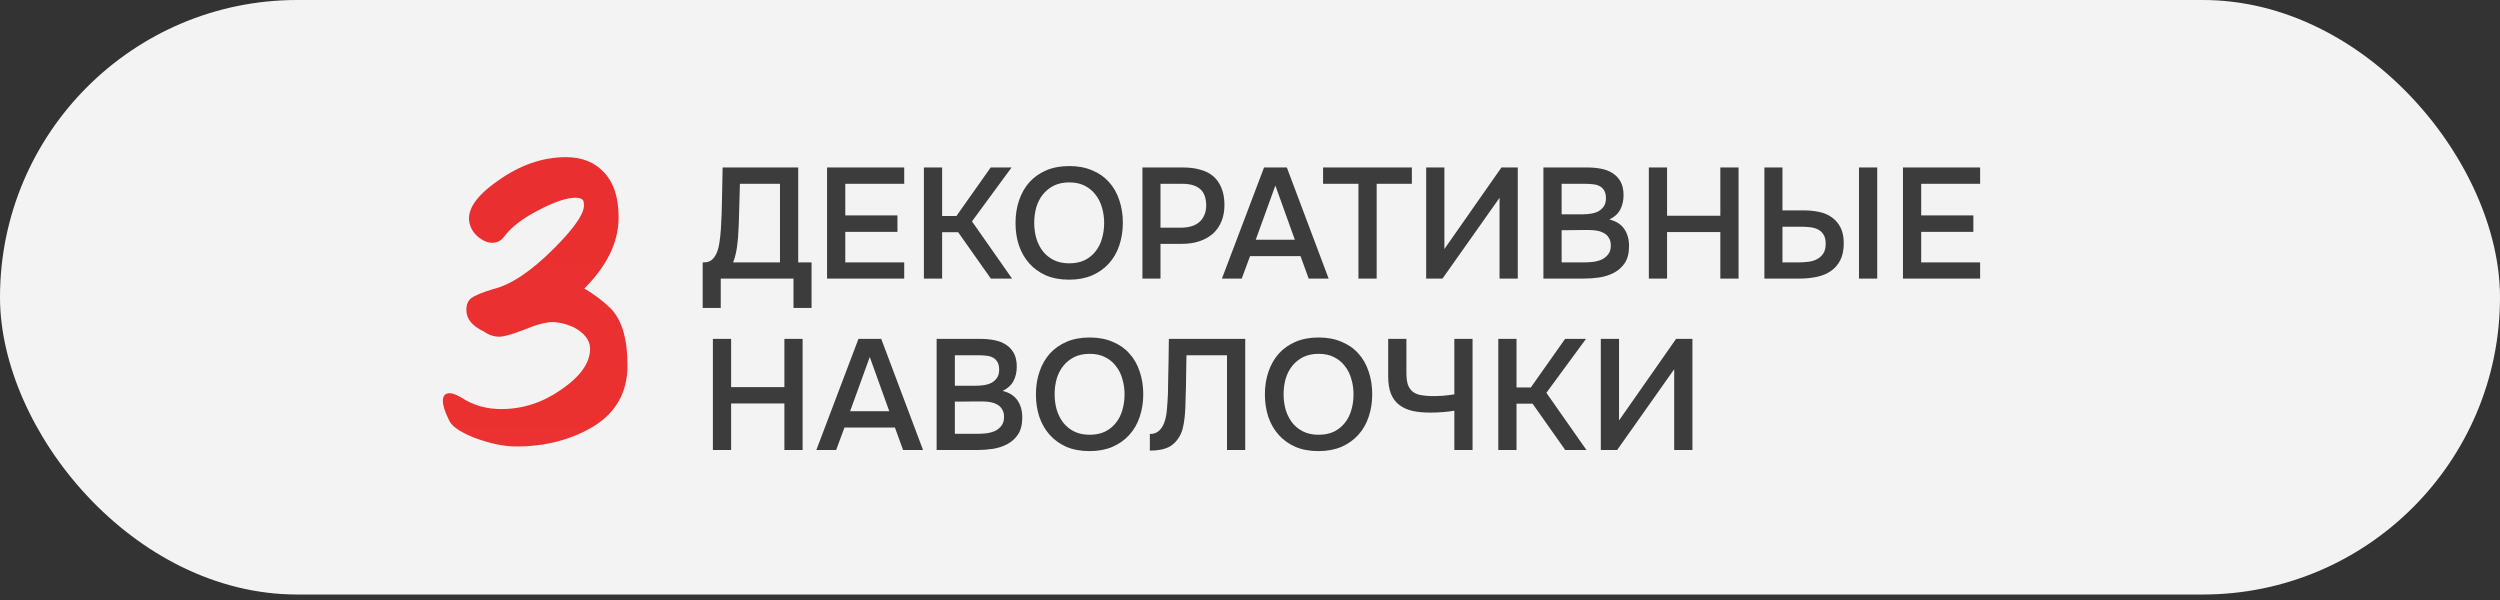
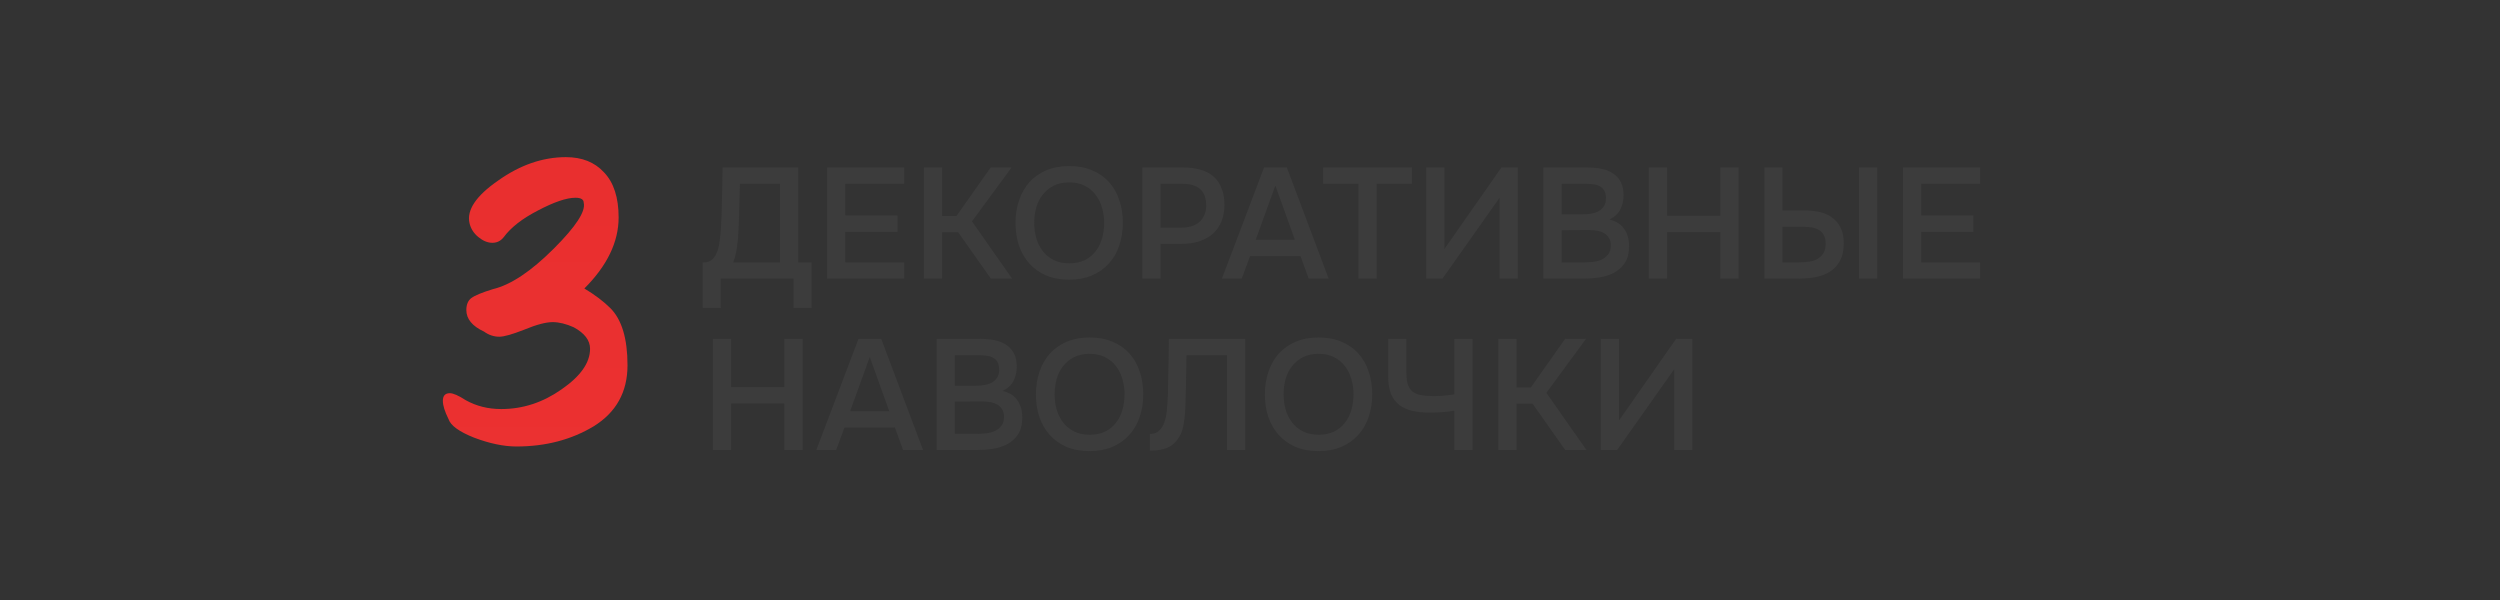
<svg xmlns="http://www.w3.org/2000/svg" width="350" height="84" viewBox="0 0 350 84" fill="none">
  <rect x="0" y="0" width="350" height="84" fill="#333333" stroke="none" />
-   <rect width="350" height="83.232" rx="41.616" fill="#F3F3F3" />
  <path d="M98.374 43.114V36.734H98.55C99.005 36.734 99.371 36.617 99.65 36.382C99.943 36.133 100.178 35.795 100.354 35.37C100.53 34.945 100.655 34.453 100.728 33.896C100.816 33.324 100.882 32.708 100.926 32.048C101.014 30.581 101.065 29.151 101.08 27.758C101.109 26.35 101.139 24.913 101.168 23.446H111.75V36.734H113.62V43.114H111.09V39H100.904V43.114H98.374ZM109.198 36.734V25.734H103.588L103.434 31.256C103.419 31.608 103.397 32.019 103.368 32.488C103.353 32.943 103.317 33.419 103.258 33.918C103.214 34.402 103.141 34.893 103.038 35.392C102.935 35.876 102.803 36.323 102.642 36.734H109.198ZM115.788 39V23.446H126.59V25.734H118.34V30.156H125.644V32.466H118.34V36.734H126.59V39H115.788ZM131.897 39H129.345V23.446H131.897V30.244H133.899L138.695 23.446H141.621L136.077 30.992L141.687 39H138.717L134.141 32.51H131.897V39ZM149.675 39.154C148.457 39.154 147.379 38.956 146.441 38.56C145.517 38.149 144.739 37.592 144.109 36.888C143.478 36.184 142.994 35.348 142.657 34.38C142.334 33.412 142.173 32.356 142.173 31.212C142.173 30.053 142.341 28.99 142.679 28.022C143.016 27.039 143.5 26.196 144.131 25.492C144.776 24.788 145.561 24.238 146.485 23.842C147.423 23.446 148.494 23.248 149.697 23.248C150.899 23.248 151.963 23.446 152.887 23.842C153.825 24.223 154.61 24.766 155.241 25.47C155.886 26.174 156.37 27.017 156.693 28C157.03 28.968 157.199 30.031 157.199 31.19C157.199 32.334 157.03 33.397 156.693 34.38C156.37 35.348 155.886 36.184 155.241 36.888C154.61 37.592 153.825 38.149 152.887 38.56C151.948 38.956 150.877 39.154 149.675 39.154ZM149.697 25.536C148.861 25.536 148.135 25.69 147.519 25.998C146.917 26.306 146.411 26.717 146.001 27.23C145.59 27.743 145.282 28.345 145.077 29.034C144.886 29.723 144.791 30.442 144.791 31.19C144.791 31.938 144.886 32.657 145.077 33.346C145.282 34.021 145.583 34.622 145.979 35.15C146.389 35.678 146.903 36.096 147.519 36.404C148.135 36.712 148.861 36.866 149.697 36.866C150.518 36.866 151.237 36.719 151.853 36.426C152.469 36.118 152.975 35.707 153.371 35.194C153.781 34.681 154.082 34.087 154.273 33.412C154.478 32.723 154.581 31.989 154.581 31.212C154.581 30.449 154.478 29.731 154.273 29.056C154.082 28.367 153.781 27.765 153.371 27.252C152.975 26.724 152.469 26.306 151.853 25.998C151.251 25.69 150.533 25.536 149.697 25.536ZM159.939 39V23.446H165.637C166.531 23.446 167.331 23.549 168.035 23.754C168.753 23.945 169.362 24.253 169.861 24.678C170.359 25.103 170.741 25.653 171.005 26.328C171.283 26.988 171.423 27.78 171.423 28.704C171.423 29.555 171.283 30.317 171.005 30.992C170.726 31.667 170.33 32.239 169.817 32.708C169.303 33.163 168.68 33.515 167.947 33.764C167.228 34.013 166.421 34.138 165.527 34.138H162.469V39H159.939ZM162.469 31.872H165.395C165.879 31.872 166.326 31.813 166.737 31.696C167.162 31.579 167.529 31.395 167.837 31.146C168.145 30.897 168.387 30.581 168.563 30.2C168.753 29.819 168.856 29.364 168.871 28.836C168.871 27.736 168.585 26.944 168.013 26.46C167.455 25.976 166.634 25.734 165.549 25.734H162.469V31.872ZM180.157 23.446L186.009 39H183.215L182.071 35.854H175.009L173.843 39H171.071L176.967 23.446H180.157ZM181.279 33.566L178.551 25.976L175.801 33.566H181.279ZM192.733 39H190.181V25.734H185.231V23.446H197.661V25.734H192.733V39ZM199.663 39V23.446H202.215V34.864L210.201 23.446H212.489V39H209.937V27.692L201.951 39H199.663ZM216.077 39V23.446H222.259C222.919 23.446 223.55 23.505 224.151 23.622C224.767 23.739 225.302 23.945 225.757 24.238C226.226 24.531 226.6 24.927 226.879 25.426C227.158 25.925 227.297 26.563 227.297 27.34C227.297 28.088 227.143 28.755 226.835 29.342C226.527 29.929 226.021 30.391 225.317 30.728C226.27 30.963 226.967 31.41 227.407 32.07C227.847 32.715 228.067 33.507 228.067 34.446C228.067 35.429 227.869 36.221 227.473 36.822C227.077 37.409 226.571 37.863 225.955 38.186C225.339 38.509 224.657 38.729 223.909 38.846C223.176 38.949 222.472 39 221.797 39H216.077ZM218.629 25.734V30.002H221.599C221.966 30.002 222.34 29.973 222.721 29.914C223.117 29.855 223.469 29.745 223.777 29.584C224.085 29.408 224.334 29.181 224.525 28.902C224.73 28.609 224.833 28.227 224.833 27.758C224.833 27.303 224.752 26.944 224.591 26.68C224.43 26.401 224.217 26.196 223.953 26.064C223.689 25.917 223.381 25.829 223.029 25.8C222.692 25.756 222.34 25.734 221.973 25.734H218.629ZM218.629 36.734H221.753C222.149 36.734 222.567 36.712 223.007 36.668C223.462 36.609 223.872 36.499 224.239 36.338C224.606 36.162 224.906 35.92 225.141 35.612C225.39 35.304 225.515 34.886 225.515 34.358C225.515 33.918 225.42 33.559 225.229 33.28C225.053 32.987 224.818 32.767 224.525 32.62C224.232 32.459 223.902 32.349 223.535 32.29C223.183 32.231 222.824 32.202 222.457 32.202C222.134 32.202 221.812 32.202 221.489 32.202L219.597 32.224C219.274 32.224 218.952 32.224 218.629 32.224V36.734ZM233.389 30.2H240.847V23.446H243.399V39H240.847V32.488H233.389V39H230.837V23.446H233.389V30.2ZM247.015 23.446H249.545V29.452H252.449C253.256 29.452 254.004 29.525 254.693 29.672C255.382 29.819 255.976 30.075 256.475 30.442C256.988 30.809 257.392 31.285 257.685 31.872C257.978 32.459 258.125 33.185 258.125 34.05C258.125 35.003 257.964 35.795 257.641 36.426C257.318 37.057 256.878 37.563 256.321 37.944C255.778 38.325 255.126 38.597 254.363 38.758C253.615 38.919 252.816 39 251.965 39H247.015V23.446ZM260.259 39V23.446H262.811V39H260.259ZM249.545 36.734H251.811C252.28 36.734 252.742 36.705 253.197 36.646C253.652 36.587 254.055 36.463 254.407 36.272C254.759 36.081 255.045 35.817 255.265 35.48C255.485 35.143 255.595 34.688 255.595 34.116C255.595 33.573 255.492 33.148 255.287 32.84C255.096 32.517 254.832 32.275 254.495 32.114C254.172 31.953 253.798 31.85 253.373 31.806C252.948 31.762 252.515 31.74 252.075 31.74H249.545V36.734ZM266.415 39V23.446H277.217V25.734H268.967V30.156H276.271V32.466H268.967V36.734H277.217V39H266.415ZM102.356 54.2H109.814V47.446H112.366V63H109.814V56.488H102.356V63H99.804V47.446H102.356V54.2ZM123.374 47.446L129.226 63H126.432L125.288 59.854H118.226L117.06 63H114.288L120.184 47.446H123.374ZM124.496 57.566L121.768 49.976L119.018 57.566H124.496ZM131.128 63V47.446H137.31C137.97 47.446 138.6 47.505 139.202 47.622C139.818 47.739 140.353 47.945 140.808 48.238C141.277 48.531 141.651 48.927 141.93 49.426C142.208 49.925 142.348 50.563 142.348 51.34C142.348 52.088 142.194 52.755 141.886 53.342C141.578 53.929 141.072 54.391 140.368 54.728C141.321 54.963 142.018 55.41 142.458 56.07C142.898 56.715 143.118 57.507 143.118 58.446C143.118 59.429 142.92 60.221 142.524 60.822C142.128 61.409 141.622 61.863 141.006 62.186C140.39 62.509 139.708 62.729 138.96 62.846C138.226 62.949 137.522 63 136.848 63H131.128ZM133.68 49.734V54.002H136.65C137.016 54.002 137.39 53.973 137.772 53.914C138.168 53.855 138.52 53.745 138.828 53.584C139.136 53.408 139.385 53.181 139.576 52.902C139.781 52.609 139.884 52.227 139.884 51.758C139.884 51.303 139.803 50.944 139.642 50.68C139.48 50.401 139.268 50.196 139.004 50.064C138.74 49.917 138.432 49.829 138.08 49.8C137.742 49.756 137.39 49.734 137.024 49.734H133.68ZM133.68 60.734H136.804C137.2 60.734 137.618 60.712 138.058 60.668C138.512 60.609 138.923 60.499 139.29 60.338C139.656 60.162 139.957 59.92 140.192 59.612C140.441 59.304 140.566 58.886 140.566 58.358C140.566 57.918 140.47 57.559 140.28 57.28C140.104 56.987 139.869 56.767 139.576 56.62C139.282 56.459 138.952 56.349 138.586 56.29C138.234 56.231 137.874 56.202 137.508 56.202C137.185 56.202 136.862 56.202 136.54 56.202L134.648 56.224C134.325 56.224 134.002 56.224 133.68 56.224V60.734ZM152.532 63.154C151.315 63.154 150.237 62.956 149.298 62.56C148.374 62.149 147.597 61.592 146.966 60.888C146.335 60.184 145.851 59.348 145.514 58.38C145.191 57.412 145.03 56.356 145.03 55.212C145.03 54.053 145.199 52.99 145.536 52.022C145.873 51.039 146.357 50.196 146.988 49.492C147.633 48.788 148.418 48.238 149.342 47.842C150.281 47.446 151.351 47.248 152.554 47.248C153.757 47.248 154.82 47.446 155.744 47.842C156.683 48.223 157.467 48.766 158.098 49.47C158.743 50.174 159.227 51.017 159.55 52C159.887 52.968 160.056 54.031 160.056 55.19C160.056 56.334 159.887 57.397 159.55 58.38C159.227 59.348 158.743 60.184 158.098 60.888C157.467 61.592 156.683 62.149 155.744 62.56C154.805 62.956 153.735 63.154 152.532 63.154ZM152.554 49.536C151.718 49.536 150.992 49.69 150.376 49.998C149.775 50.306 149.269 50.717 148.858 51.23C148.447 51.743 148.139 52.345 147.934 53.034C147.743 53.723 147.648 54.442 147.648 55.19C147.648 55.938 147.743 56.657 147.934 57.346C148.139 58.021 148.44 58.622 148.836 59.15C149.247 59.678 149.76 60.096 150.376 60.404C150.992 60.712 151.718 60.866 152.554 60.866C153.375 60.866 154.094 60.719 154.71 60.426C155.326 60.118 155.832 59.707 156.228 59.194C156.639 58.681 156.939 58.087 157.13 57.412C157.335 56.723 157.438 55.989 157.438 55.212C157.438 54.449 157.335 53.731 157.13 53.056C156.939 52.367 156.639 51.765 156.228 51.252C155.832 50.724 155.326 50.306 154.71 49.998C154.109 49.69 153.39 49.536 152.554 49.536ZM171.78 63V49.734H166.104C166.089 50.189 166.082 50.607 166.082 50.988C166.082 51.355 166.075 51.787 166.06 52.286C166.06 52.785 166.053 53.349 166.038 53.98C166.023 54.611 166.001 55.344 165.972 56.18C165.972 56.576 165.957 56.987 165.928 57.412C165.913 57.823 165.877 58.233 165.818 58.644C165.774 59.055 165.708 59.443 165.62 59.81C165.547 60.177 165.437 60.507 165.29 60.8C164.894 61.607 164.359 62.193 163.684 62.56C163.009 62.912 162.107 63.088 160.978 63.088V60.756C161.535 60.756 161.975 60.595 162.298 60.272C162.635 59.949 162.885 59.531 163.046 59.018C163.222 58.49 163.332 57.896 163.376 57.236C163.435 56.561 163.479 55.879 163.508 55.19C163.523 54.251 163.537 53.423 163.552 52.704C163.567 51.971 163.581 51.303 163.596 50.702C163.611 50.101 163.618 49.543 163.618 49.03C163.618 48.502 163.625 47.974 163.64 47.446H174.332V63H171.78ZM184.587 63.154C183.369 63.154 182.291 62.956 181.353 62.56C180.429 62.149 179.651 61.592 179.021 60.888C178.39 60.184 177.906 59.348 177.569 58.38C177.246 57.412 177.085 56.356 177.085 55.212C177.085 54.053 177.253 52.99 177.591 52.022C177.928 51.039 178.412 50.196 179.043 49.492C179.688 48.788 180.473 48.238 181.397 47.842C182.335 47.446 183.406 47.248 184.609 47.248C185.811 47.248 186.875 47.446 187.799 47.842C188.737 48.223 189.522 48.766 190.153 49.47C190.798 50.174 191.282 51.017 191.605 52C191.942 52.968 192.111 54.031 192.111 55.19C192.111 56.334 191.942 57.397 191.605 58.38C191.282 59.348 190.798 60.184 190.153 60.888C189.522 61.592 188.737 62.149 187.799 62.56C186.86 62.956 185.789 63.154 184.587 63.154ZM184.609 49.536C183.773 49.536 183.047 49.69 182.431 49.998C181.829 50.306 181.323 50.717 180.913 51.23C180.502 51.743 180.194 52.345 179.989 53.034C179.798 53.723 179.703 54.442 179.703 55.19C179.703 55.938 179.798 56.657 179.989 57.346C180.194 58.021 180.495 58.622 180.891 59.15C181.301 59.678 181.815 60.096 182.431 60.404C183.047 60.712 183.773 60.866 184.609 60.866C185.43 60.866 186.149 60.719 186.765 60.426C187.381 60.118 187.887 59.707 188.283 59.194C188.693 58.681 188.994 58.087 189.185 57.412C189.39 56.723 189.493 55.989 189.493 55.212C189.493 54.449 189.39 53.731 189.185 53.056C188.994 52.367 188.693 51.765 188.283 51.252C187.887 50.724 187.381 50.306 186.765 49.998C186.163 49.69 185.445 49.536 184.609 49.536ZM200.439 55.454C200.952 55.454 201.458 55.439 201.957 55.41C202.456 55.366 203.006 55.3 203.607 55.212V47.446H206.159V63H203.607V57.5C203.108 57.588 202.558 57.654 201.957 57.698C201.37 57.742 200.798 57.764 200.241 57.764C199.288 57.764 198.444 57.683 197.711 57.522C196.992 57.346 196.376 57.06 195.863 56.664C195.364 56.268 194.983 55.747 194.719 55.102C194.47 54.442 194.345 53.628 194.345 52.66V47.446H196.897V52.176C196.897 52.851 196.963 53.401 197.095 53.826C197.242 54.237 197.462 54.567 197.755 54.816C198.048 55.051 198.415 55.212 198.855 55.3C199.295 55.388 199.823 55.439 200.439 55.454ZM212.313 63H209.761V47.446H212.313V54.244H214.315L219.111 47.446H222.037L216.493 54.992L222.103 63H219.133L214.557 56.51H212.313V63ZM224.113 63V47.446H226.665V58.864L234.651 47.446H236.939V63H234.387V51.692L226.401 63H224.113Z" fill="#3C3C3C" />
-   <path d="M72.305 62.508C70.528 62.508 68.544 62.094 66.353 61.264C64.28 60.435 63.096 59.577 62.8 58.688C62.267 57.622 62 56.764 62 56.112C62 55.401 62.326 55.046 62.977 55.046C63.451 55.046 64.191 55.372 65.198 56.023C66.679 56.852 68.337 57.267 70.173 57.267C73.193 57.267 76.006 56.349 78.612 54.513C81.277 52.677 82.609 50.782 82.609 48.828C82.609 47.643 81.84 46.636 80.3 45.807C79.234 45.334 78.257 45.097 77.368 45.097C76.421 45.097 75.088 45.452 73.371 46.163C71.713 46.814 70.558 47.14 69.906 47.14C69.136 47.14 68.426 46.903 67.774 46.429C66.116 45.659 65.287 44.653 65.287 43.409C65.287 42.639 65.524 42.076 65.998 41.721C66.471 41.366 67.478 40.951 69.018 40.477C71.505 39.885 74.348 37.99 77.546 34.792C80.626 31.712 82.017 29.581 81.721 28.396C81.721 27.922 81.336 27.685 80.566 27.685C79.323 27.685 77.576 28.278 75.325 29.462C73.134 30.587 71.535 31.831 70.528 33.193C70.114 33.726 69.581 33.992 68.929 33.992C68.278 33.992 67.626 33.726 66.975 33.193C66.323 32.66 65.909 32.009 65.731 31.239C65.317 29.403 66.649 27.419 69.728 25.287C72.808 23.096 75.977 22 79.234 22C81.484 22 83.261 22.711 84.564 24.132C85.926 25.553 86.607 27.656 86.607 30.439C86.607 33.874 85.008 37.191 81.81 40.389C83.29 41.277 84.504 42.195 85.452 43.142C87.051 44.741 87.851 47.406 87.851 51.137C87.851 54.868 86.281 57.711 83.142 59.666C80.004 61.561 76.391 62.508 72.305 62.508Z" fill="white" />
  <path d="M72.305 62.508C70.528 62.508 68.544 62.094 66.353 61.264C64.28 60.435 63.096 59.577 62.8 58.688C62.267 57.622 62 56.764 62 56.112C62 55.401 62.326 55.046 62.977 55.046C63.451 55.046 64.191 55.372 65.198 56.023C66.679 56.852 68.337 57.267 70.173 57.267C73.193 57.267 76.006 56.349 78.612 54.513C81.277 52.677 82.609 50.782 82.609 48.828C82.609 47.643 81.84 46.636 80.3 45.807C79.234 45.334 78.257 45.097 77.368 45.097C76.421 45.097 75.088 45.452 73.371 46.163C71.713 46.814 70.558 47.14 69.906 47.14C69.136 47.14 68.426 46.903 67.774 46.429C66.116 45.659 65.287 44.653 65.287 43.409C65.287 42.639 65.524 42.076 65.998 41.721C66.471 41.366 67.478 40.951 69.018 40.477C71.505 39.885 74.348 37.99 77.546 34.792C80.626 31.712 82.017 29.581 81.721 28.396C81.721 27.922 81.336 27.685 80.566 27.685C79.323 27.685 77.576 28.278 75.325 29.462C73.134 30.587 71.535 31.831 70.528 33.193C70.114 33.726 69.581 33.992 68.929 33.992C68.278 33.992 67.626 33.726 66.975 33.193C66.323 32.66 65.909 32.009 65.731 31.239C65.317 29.403 66.649 27.419 69.728 25.287C72.808 23.096 75.977 22 79.234 22C81.484 22 83.261 22.711 84.564 24.132C85.926 25.553 86.607 27.656 86.607 30.439C86.607 33.874 85.008 37.191 81.81 40.389C83.29 41.277 84.504 42.195 85.452 43.142C87.051 44.741 87.851 47.406 87.851 51.137C87.851 54.868 86.281 57.711 83.142 59.666C80.004 61.561 76.391 62.508 72.305 62.508Z" fill="url(#paint0_linear_289_41171)" />
  <defs>
    <linearGradient id="paint0_linear_289_41171" x1="69.014" y1="-137.015" x2="69.014" y2="140.864" gradientUnits="userSpaceOnUse">
      <stop stop-color="#E12828" />
      <stop offset="1" stop-color="#EF3434" />
    </linearGradient>
  </defs>
</svg>